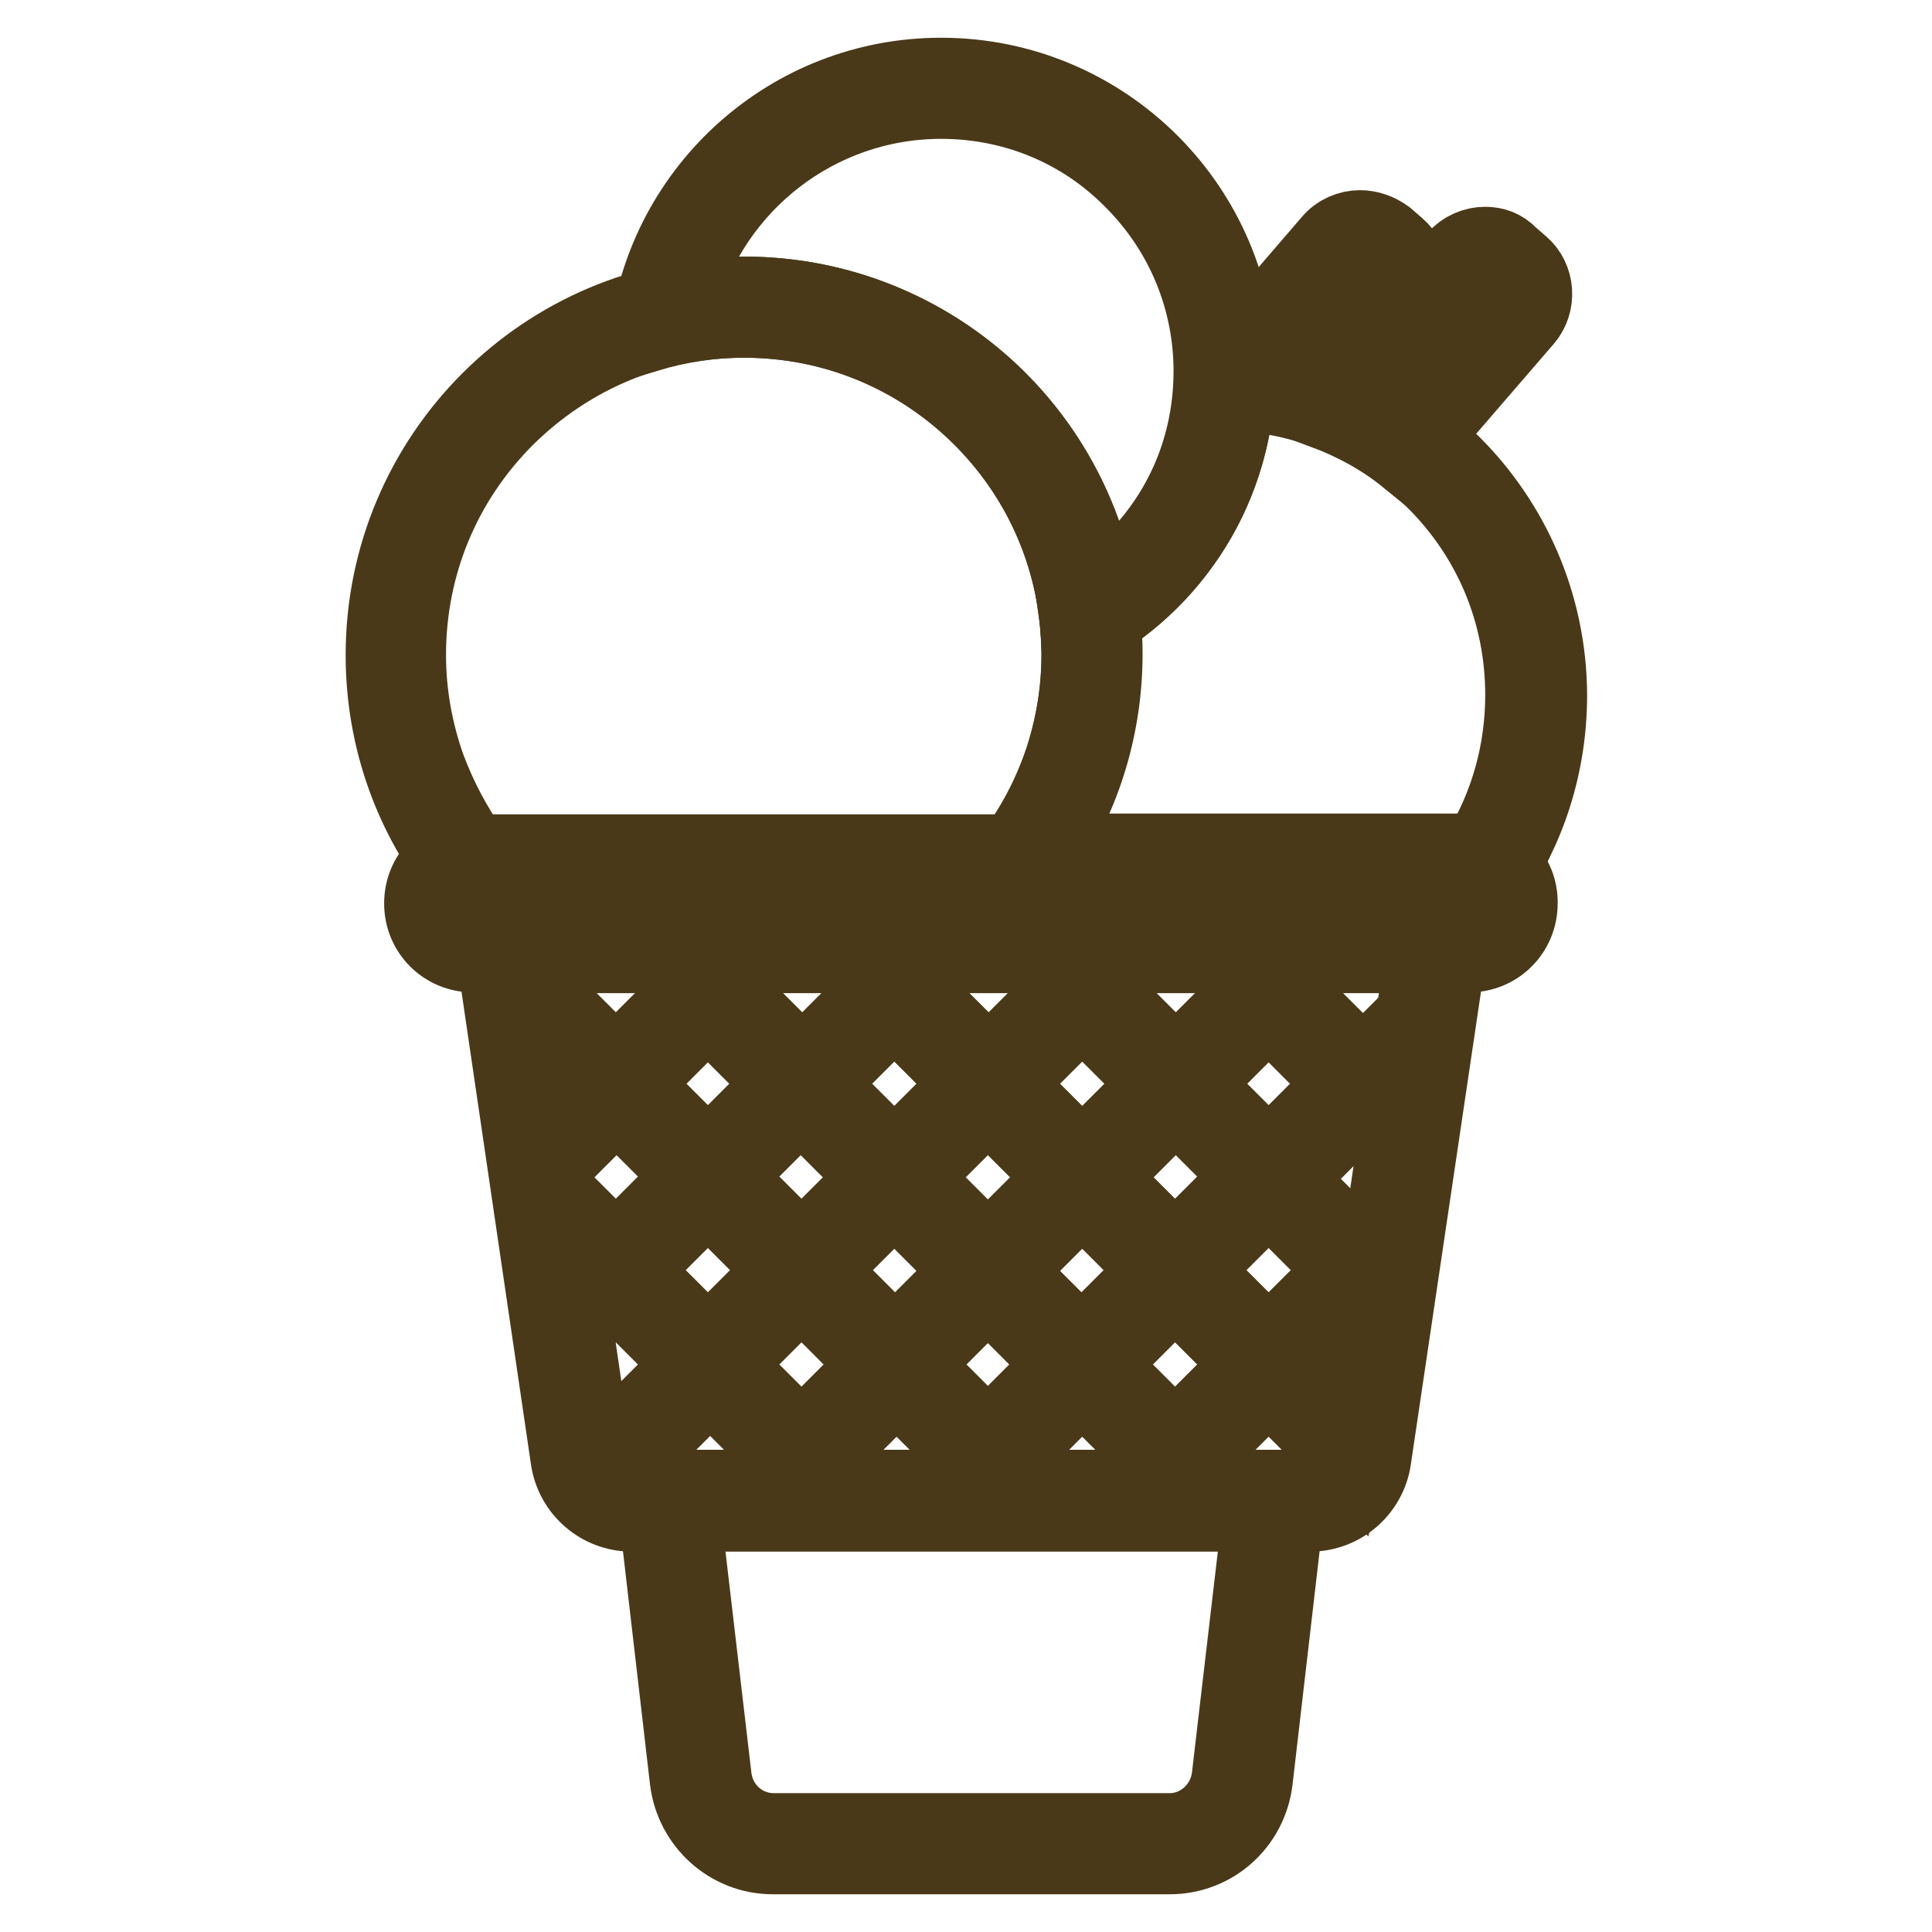
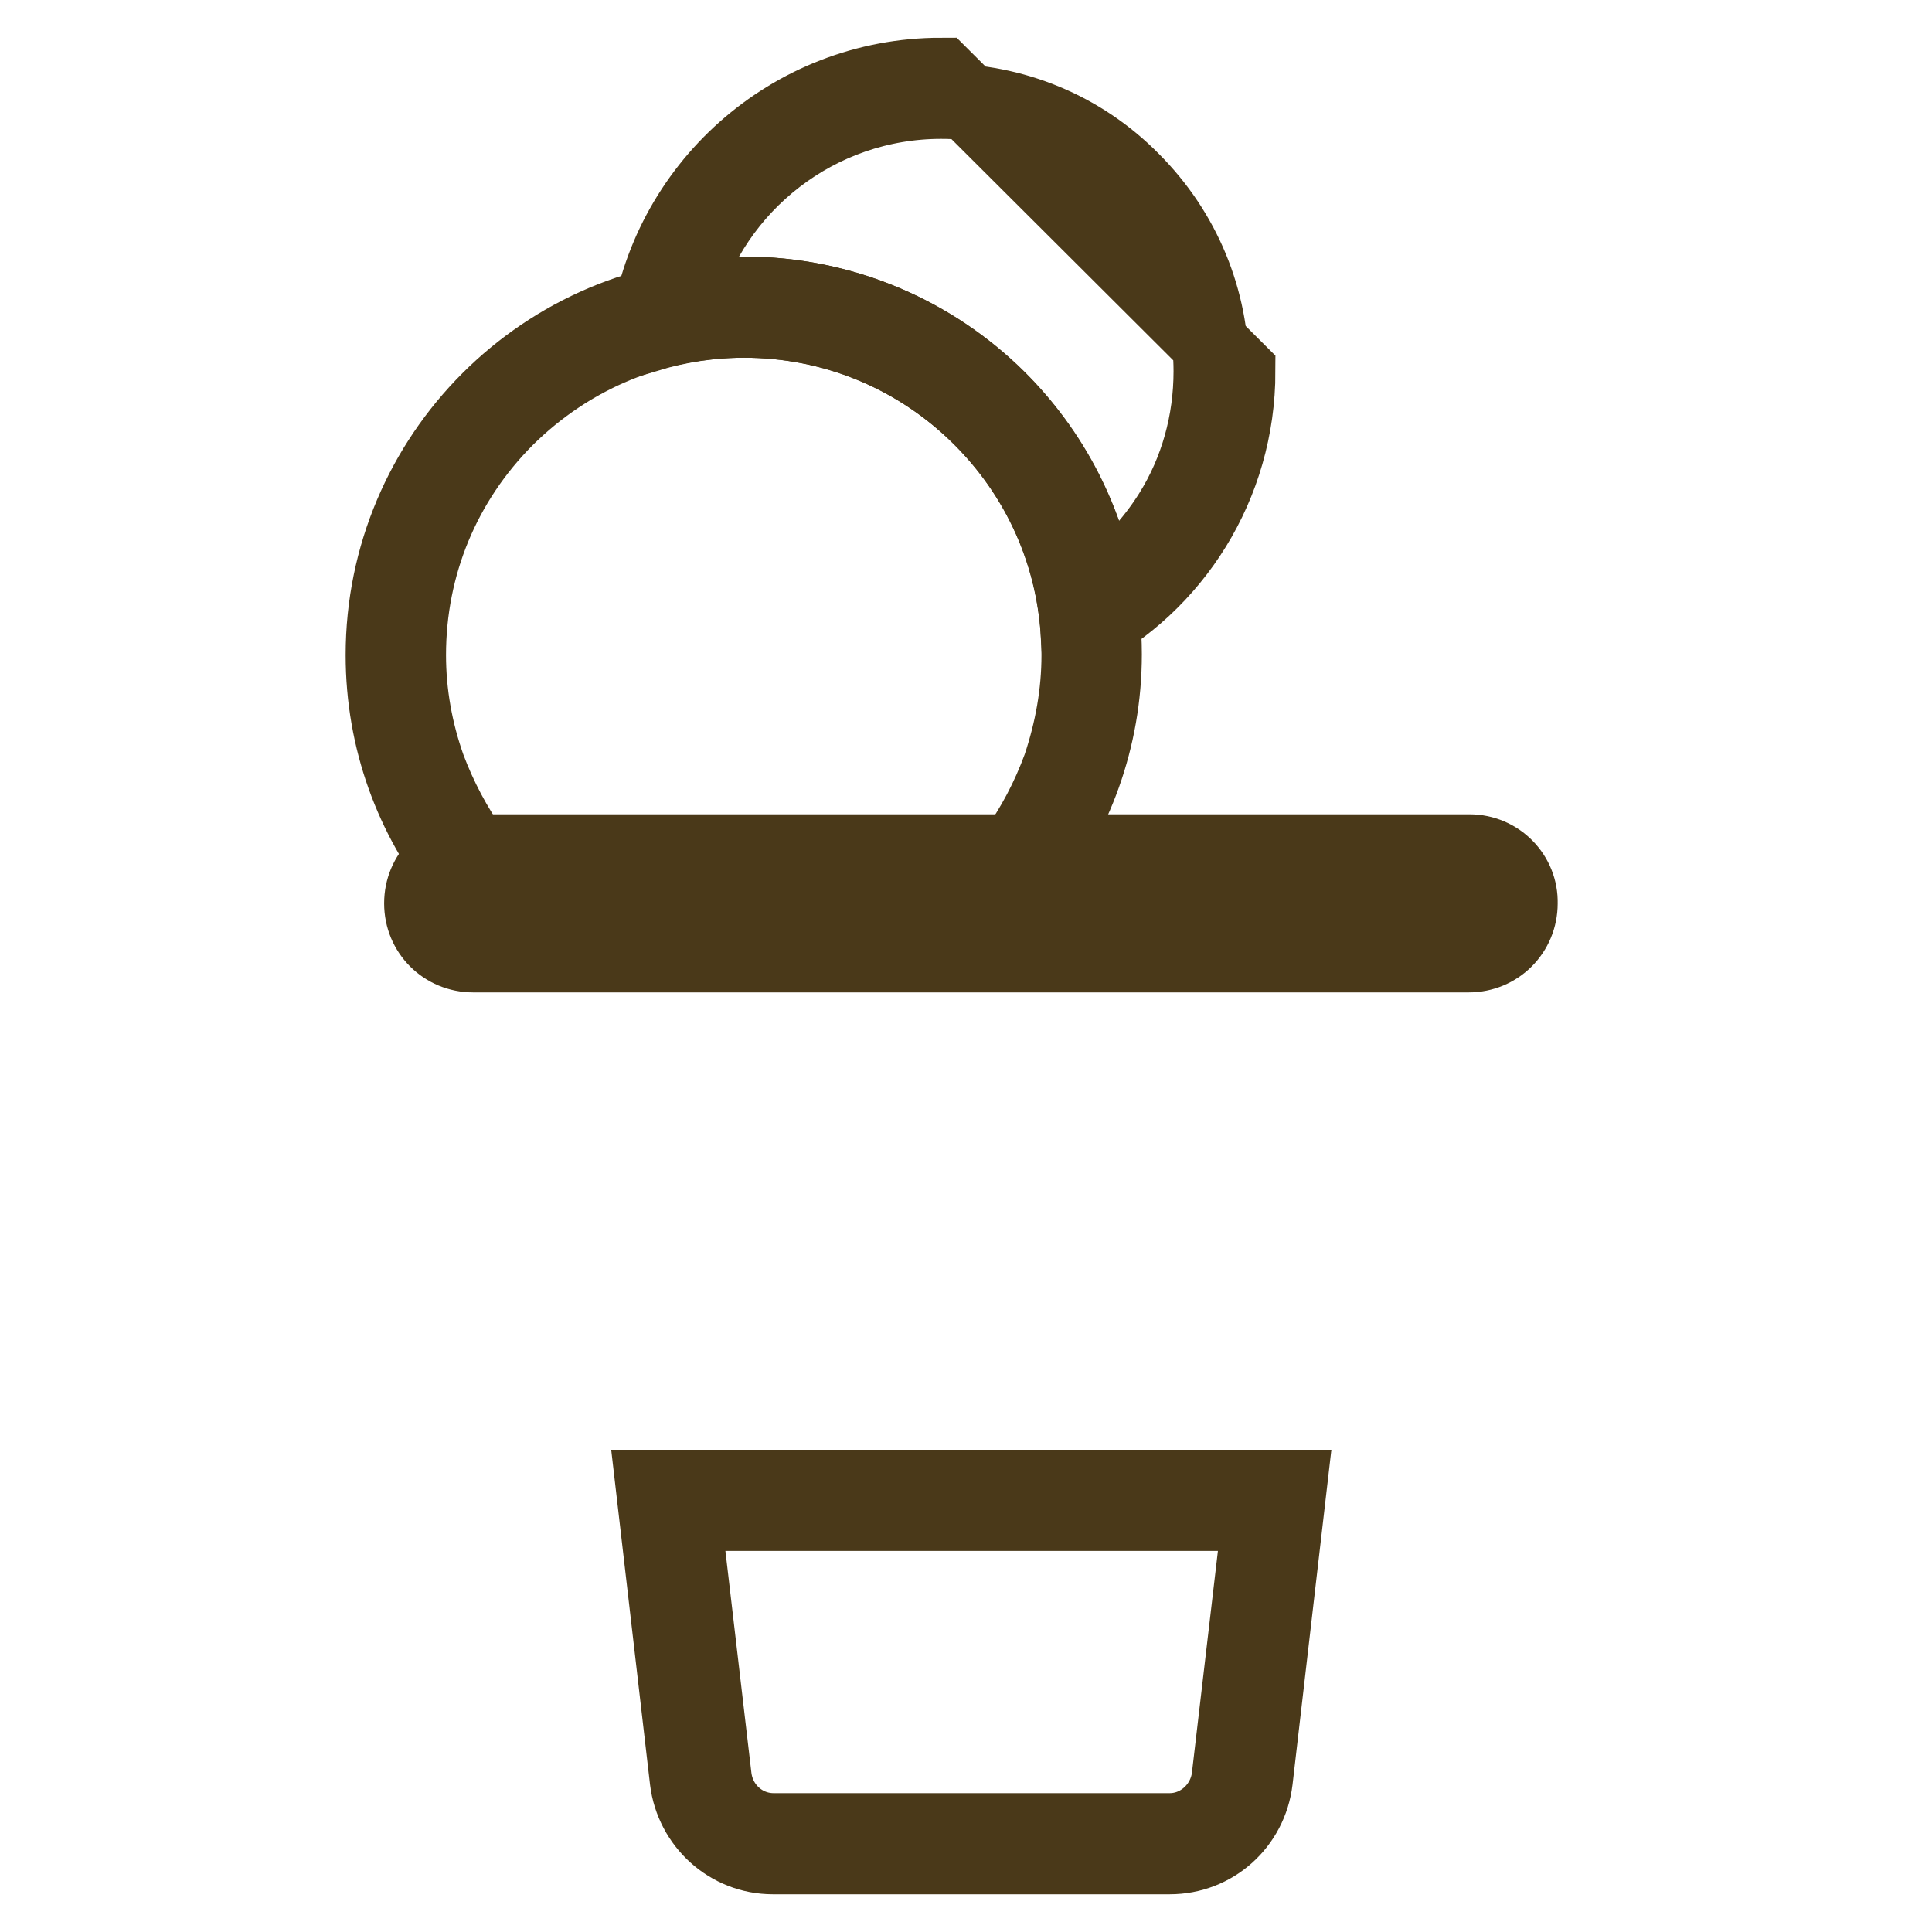
<svg xmlns="http://www.w3.org/2000/svg" version="1.1" x="0px" y="0px" viewBox="0 0 256 256" enable-background="new 0 0 256 256" xml:space="preserve">
  <g>
-     <path stroke-width="10" fill-opacity="0" stroke="#4a3919" d="M180.2,33.6c0.3,0,0.7,0.1,1.1,0.4l1.5,1.3c0.7,0.6,0.8,1.7,0.2,2.4L172.5,50c-2-0.5-4.1-0.9-6.2-1.1 L179,34.3C179.4,33.7,179.9,33.6,180.2,33.6 M180.2,30.2c-1.4,0-2.9,0.6-3.9,1.8L160.8,50c0,0.7-0.1,1.4-0.1,2c0.3,0,0.7,0,1.1,0 c4.2,0,8.2,0.6,11.9,1.8l12-13.9c1.8-2.1,1.6-5.4-0.5-7.2l-1.5-1.3C182.6,30.6,181.4,30.2,180.2,30.2z M196.8,35.8 c0.3,0,0.7,0.1,1.1,0.4l1.5,1.3c0.5,0.4,0.6,0.9,0.6,1.2c0,0.3,0,0.8-0.4,1.3l-13.8,16c-1.5-1-3.1-1.9-4.8-2.8l14.5-16.8 C196,35.9,196.5,35.8,196.8,35.8 M196.8,32.4c-1.4,0-2.9,0.6-3.9,1.8l-17.5,20.3c4,1.5,7.7,3.5,10.9,6.1l15.8-18.3 c1.8-2.1,1.6-5.4-0.5-7.2l-1.5-1.3C199.2,32.8,198,32.4,196.8,32.4z" />
-     <path stroke-width="10" fill-opacity="0" stroke="#4a3919" d="M124.7,13.4c9.6,0,18.6,3.7,25.3,10.5c6.8,6.8,10.5,15.8,10.5,25.3c0,6.7-1.8,13.2-5.3,18.8 c-2.5,4-5.8,7.5-9.6,10.3c-1.8-10-6.7-19.2-14.2-26.3C122.5,43.6,110.8,39,98.6,39c-2.8,0-5.6,0.3-8.4,0.7 C94.4,24.4,108.4,13.4,124.7,13.4 M124.7,10c-20,0-36.5,15-38.9,34.3c4-1.2,8.3-1.9,12.8-1.9c23.6,0,42.9,18.4,44.3,41.6 c12.6-6.5,21.1-19.7,21.1-34.8C164,27.6,146.4,10,124.7,10z" />
-     <path stroke-width="10" fill-opacity="0" stroke="#4a3919" d="M163.9,52.1c9.9,0.5,19.1,4.6,26.2,11.7c7.6,7.6,11.7,17.6,11.7,28.3c0,7.4-2,14.6-5.8,20.8 c-0.4-0.1-0.9-0.1-1.3-0.1h-56.1c5.1-7.7,7.8-16.8,7.8-26.2c0-1.5-0.1-3.1-0.2-4.6c5.1-3.3,9.3-7.7,12.4-12.9 C161.6,64,163.4,58.2,163.9,52.1 M161.7,48.7c-0.4,0-0.8,0-1.1,0v0.5c0,13.3-7.3,25-18.1,31.1c0.3,2.1,0.5,4.2,0.5,6.4 c0,11.4-4.3,21.7-11.3,29.6h63.1c1,0,1.9,0.2,2.8,0.6c4.9-7,7.7-15.6,7.7-24.8C205.2,68.1,185.7,48.7,161.7,48.7z" />
+     <path stroke-width="10" fill-opacity="0" stroke="#4a3919" d="M124.7,13.4c9.6,0,18.6,3.7,25.3,10.5c6.8,6.8,10.5,15.8,10.5,25.3c0,6.7-1.8,13.2-5.3,18.8 c-2.5,4-5.8,7.5-9.6,10.3c-1.8-10-6.7-19.2-14.2-26.3C122.5,43.6,110.8,39,98.6,39c-2.8,0-5.6,0.3-8.4,0.7 C94.4,24.4,108.4,13.4,124.7,13.4 M124.7,10c-20,0-36.5,15-38.9,34.3c4-1.2,8.3-1.9,12.8-1.9c23.6,0,42.9,18.4,44.3,41.6 c12.6-6.5,21.1-19.7,21.1-34.8z" />
    <path stroke-width="10" fill-opacity="0" stroke="#4a3919" d="M98.6,42.4c11.9,0,23,4.6,31.4,13c8.4,8.4,13,19.5,13,31.4c0,5.1-0.9,10-2.5,14.8c-1.5,4.1-3.5,7.9-6,11.4 H62.7c-2.5-3.5-4.5-7.3-6-11.3c-1.7-4.8-2.6-9.8-2.6-14.9c0-11.9,4.6-23,13-31.4C75.6,47,86.7,42.4,98.6,42.4 M98.6,39 c-26.4,0-47.8,21.4-47.8,47.8c0,11.3,3.9,21.6,10.4,29.7c0.5-0.1,1-0.2,1.5-0.2h73.3c6.4-8.1,10.3-18.4,10.3-29.6 C146.3,60.4,125,39,98.6,39z" />
    <path stroke-width="10" fill-opacity="0" stroke="#4a3919" d="M167,200.5l-4.1,35c-0.5,4-3.9,7.1-7.9,7.1h-52.5c-4,0-7.4-3-7.9-7.1l-4.1-35H167 M170.8,197.1H86.6 l4.5,38.8c0.7,5.7,5.5,10.1,11.3,10.1H155c5.8,0,10.6-4.3,11.3-10.1L170.8,197.1z" />
-     <path stroke-width="10" fill-opacity="0" stroke="#4a3919" d="M188.5,126.6l-9.7,66.1c-0.4,2.5-2.5,4.4-5.1,4.4H83.8c-2.5,0-4.7-1.9-5.1-4.4L69,126.6H188.5 M192.4,123.2 H65l10.3,70.1c0.6,4.2,4.2,7.3,8.4,7.3h89.9c4.2,0,7.8-3.1,8.4-7.3L192.4,123.2z" />
-     <path stroke-width="10" fill-opacity="0" stroke="#4a3919" d="M175.2,126.6h-4.8l-2.2,2.2l-2.2-2.2H161l4.7,4.7l-9.9,9.9l-10-10l4.6-4.6h-4.8l-2.2,2.2l-2.2-2.2h-4.8 l4.6,4.6l-10,10l-10-10l4.6-4.6h-4.8l-2.2,2.2l-2.1-2.2h-4.8l4.6,4.6l-10,10l-9.9-9.9l4.7-4.7H96l-2.2,2.2l-2.2-2.2h-4.8l4.7,4.7 l-9.9,9.9l-12.7-12.7l0.9,5.7l9.4,9.4l-6.9,6.9l0.7,4.2l8.7-8.7l9.9,9.9l-10,10l-8.1-8.1l0.9,5.7l4.8,4.8l-3.6,3.6l0.7,4.2l5.3-5.3 l10,10l-12.6,12.6c0.4,1.1,1.1,2.1,2.1,2.8l13-13l10,10l-4,4h4.8l1.5-1.5l1.5,1.5h4.8l-3.9-3.9l10-10l9.9,9.9l-4,4h4.8l1.6-1.6 l1.6,1.6h4.8l-4-4l9.9-9.9l10,10l-4,3.9h4.8l1.5-1.5l1.5,1.5h4.8l-3.9-3.9l10-10l10.5,10.5c0.1-0.4,0.3-0.7,0.3-1.1l0.5-2.9 l-8.8-8.8l10-10l1.5,1.5l1.4-9.2l-2.9,2.9l-10-10l9.9-9.9l4.8,4.8l0.7-4.2l-3.1-3.1l4.2-4.2l0.9-5.7l-7.4,7.4l-9.9-9.9L175.2,126.6 z M143.4,153.6l-10-10l10-10l10,10L143.4,153.6z M118.5,153.6l-10-10l10-10l10,10L118.5,153.6z M168.1,153.5l-9.9-9.9l9.9-9.9 l9.9,9.9L168.1,153.5z M93.8,153.5l-9.9-9.9l9.9-9.9l9.9,9.9L93.8,153.5z M155.7,165.9l-9.9-9.9l10-10l9.9,9.9L155.7,165.9z  M106.2,165.9l-10-10l9.9-9.9l10,10L106.2,165.9z M130.9,166l-10-10l10-10l10,10L130.9,166z M168.1,178.3l-10-10l10-10l10,10 L168.1,178.3z M93.8,178.3l-10-10l10-10l10,10L93.8,178.3z M143.3,178.3l-9.9-9.9l10-10l9.9,9.9L143.3,178.3z M118.6,178.3l-10-10 l9.9-9.9l10,10L118.6,178.3z M155.7,190.8l-10-10l10-10l10,10L155.7,190.8z M106.2,190.8l-10-10l10-10l10,10L106.2,190.8z  M130.9,190.7l-9.9-9.9l9.9-9.9l9.9,9.9L130.9,190.7z" />
    <path stroke-width="10" fill-opacity="0" stroke="#4a3919" d="M194.7,116.3c1.9,0,3.4,1.5,3.4,3.4c0,1.9-1.5,3.4-3.4,3.4H62.7c-1.9,0-3.4-1.5-3.4-3.4 c0-1.9,1.5-3.4,3.4-3.4H194.7 M194.7,112.9H62.7c-3.8,0-6.8,3-6.8,6.8c0,3.8,3,6.8,6.8,6.8h131.9c3.8,0,6.8-3,6.8-6.8 C201.5,116,198.5,112.9,194.7,112.9z" />
  </g>
</svg>